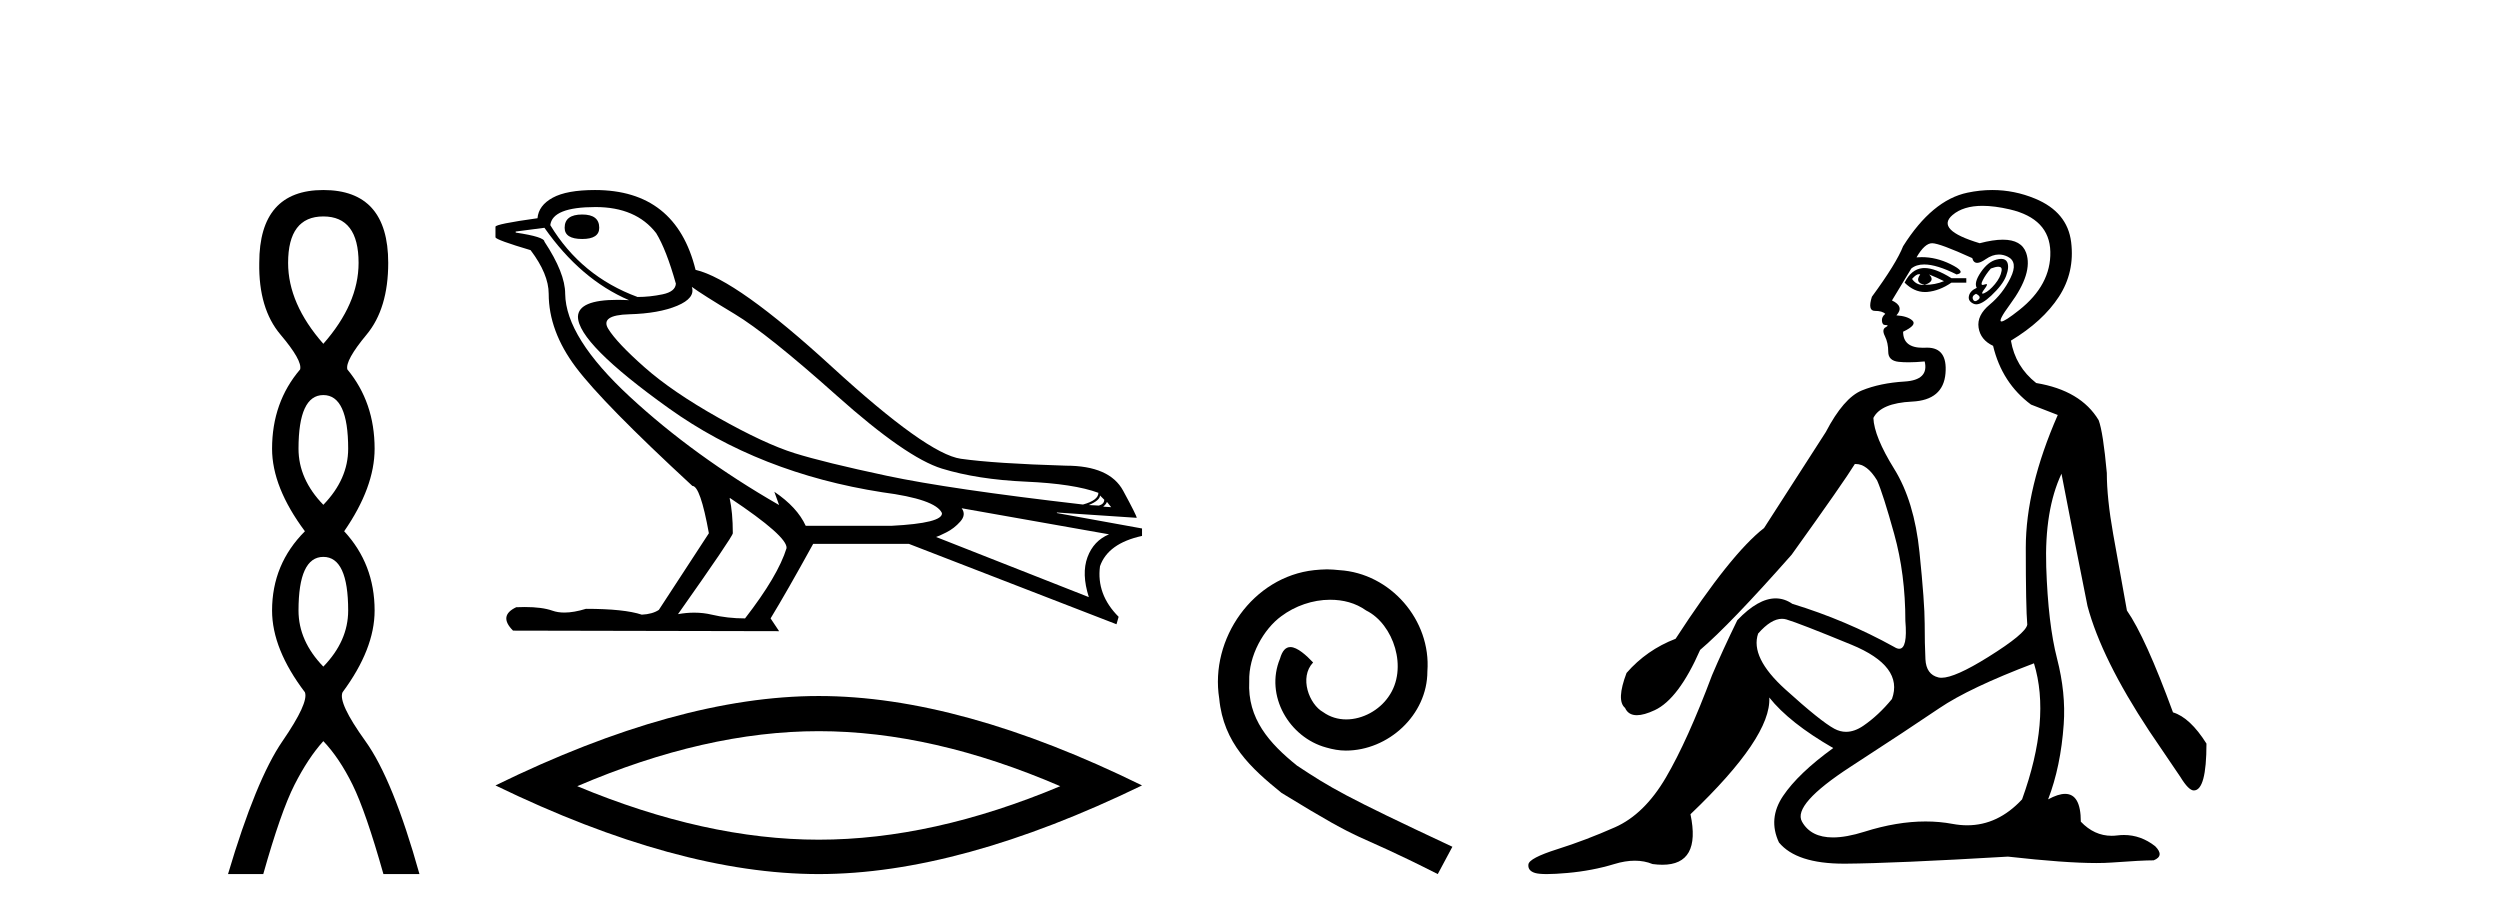
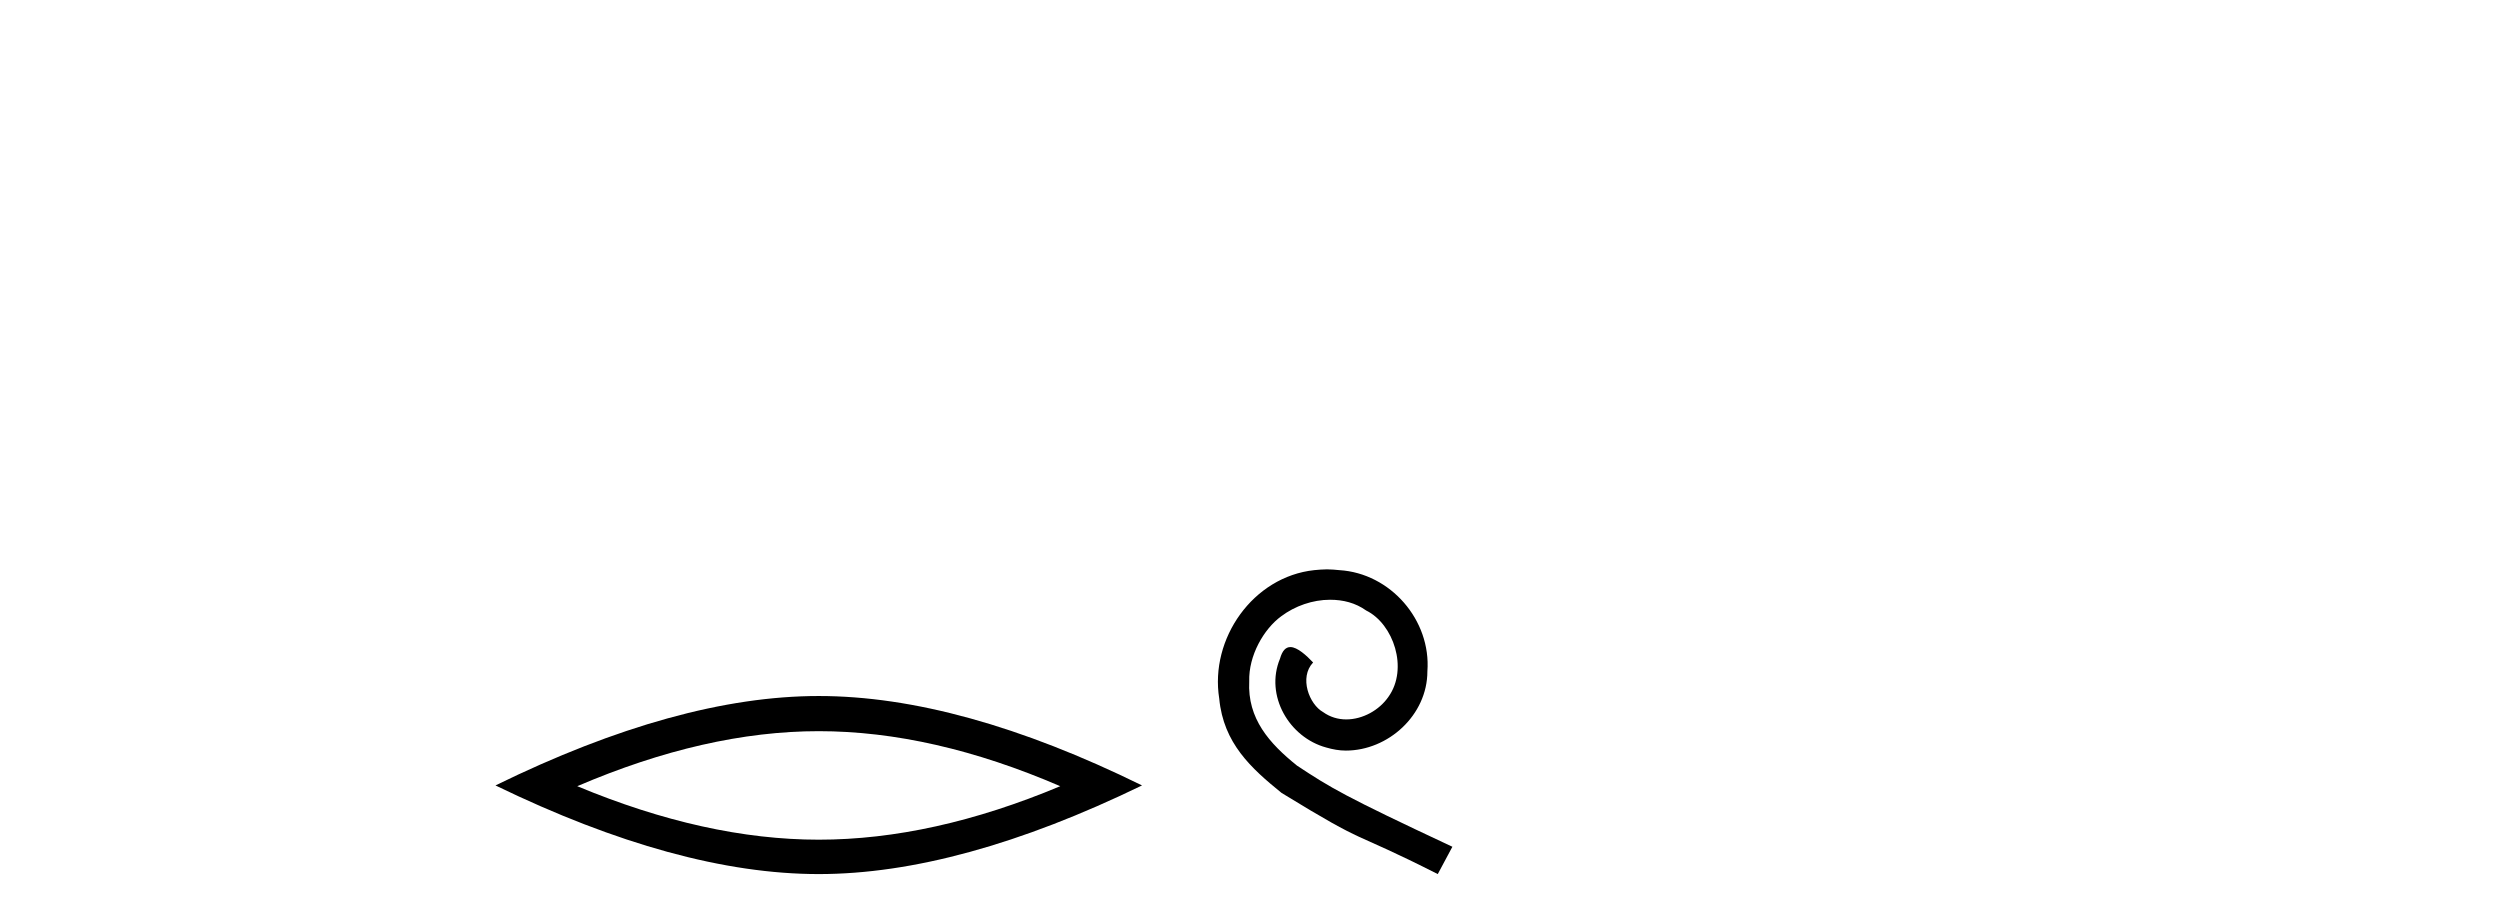
<svg xmlns="http://www.w3.org/2000/svg" width="111.0" height="41.0">
-   <path d="M 14.356 9.61 Q 15.921 9.61 15.921 11.673 Q 15.921 13.487 14.356 15.265 Q 12.792 13.487 12.792 11.673 Q 12.792 9.61 14.356 9.61 ZM 14.356 17.541 Q 15.459 17.541 15.459 19.924 Q 15.459 21.276 14.356 22.414 Q 13.254 21.276 13.254 19.924 Q 13.254 17.541 14.356 17.541 ZM 14.356 24.726 Q 15.459 24.726 15.459 27.108 Q 15.459 28.46 14.356 29.598 Q 13.254 28.46 13.254 27.108 Q 13.254 24.726 14.356 24.726 ZM 14.356 8.437 Q 11.511 8.437 11.511 11.673 Q 11.476 13.7 12.454 14.856 Q 13.432 16.012 13.325 16.403 Q 12.08 17.862 12.08 19.924 Q 12.08 21.631 13.538 23.588 Q 12.08 25.046 12.08 27.108 Q 12.08 28.816 13.538 30.736 Q 13.716 31.198 12.543 32.906 Q 11.369 34.613 10.124 38.809 L 11.689 38.809 Q 12.471 36.035 13.076 34.844 Q 13.681 33.652 14.356 32.906 Q 15.068 33.652 15.655 34.844 Q 16.241 36.035 17.024 38.809 L 18.624 38.809 Q 17.451 34.613 16.224 32.906 Q 14.997 31.198 15.21 30.736 Q 16.633 28.816 16.633 27.108 Q 16.633 25.046 15.281 23.588 Q 16.633 21.631 16.633 19.924 Q 16.633 17.862 15.423 16.403 Q 15.317 16.012 16.277 14.856 Q 17.237 13.7 17.237 11.673 Q 17.237 8.437 14.356 8.437 Z" style="fill:#000000;stroke:none" />
-   <path d="M 25.85 9.524 Q 25.07 9.524 25.07 10.114 Q 25.07 10.611 25.85 10.611 Q 26.606 10.611 26.606 10.114 Q 26.606 9.524 25.85 9.524 ZM 26.441 9.193 Q 28.237 9.193 29.134 10.351 Q 29.583 11.083 30.009 12.595 Q 29.985 12.95 29.418 13.068 Q 28.851 13.186 28.307 13.186 Q 25.803 12.264 24.433 9.996 Q 24.527 9.193 26.441 9.193 ZM 30.717 12.737 Q 31.166 13.068 32.619 13.942 Q 34.073 14.816 37.156 17.569 Q 40.239 20.321 41.822 20.806 Q 43.405 21.29 45.544 21.385 Q 47.682 21.479 48.769 21.881 Q 48.769 22.212 48.084 22.401 Q 42.153 21.715 39.377 21.125 Q 36.601 20.534 35.278 20.121 Q 33.954 19.707 31.899 18.549 Q 29.843 17.392 28.615 16.305 Q 27.386 15.218 27.008 14.604 Q 26.63 13.989 27.941 13.954 Q 29.253 13.918 30.068 13.576 Q 30.883 13.233 30.717 12.737 ZM 48.84 21.999 L 49.029 22.188 Q 49.029 22.377 48.792 22.448 L 48.344 22.424 Q 48.84 22.212 48.84 21.999 ZM 49.147 22.282 L 49.336 22.519 L 48.981 22.495 Q 49.123 22.377 49.147 22.282 ZM 24.173 10.114 Q 25.779 12.406 27.929 13.328 Q 27.656 13.313 27.415 13.313 Q 25.682 13.313 25.661 14.06 Q 25.661 15.242 29.69 18.124 Q 33.718 21.007 39.176 21.857 Q 41.539 22.164 41.822 22.779 Q 41.87 23.228 39.578 23.346 L 35.774 23.346 Q 35.396 22.519 34.38 21.834 L 34.38 21.834 L 34.592 22.424 Q 30.812 20.251 27.965 17.616 Q 25.118 14.982 25.094 13.044 Q 25.094 12.123 24.173 10.729 Q 24.173 10.516 22.897 10.327 L 22.897 10.28 L 24.173 10.114 ZM 42.697 22.566 L 49.241 23.724 Q 48.556 24.007 48.284 24.74 Q 48.013 25.472 48.344 26.512 L 41.562 23.842 Q 41.657 23.818 42.011 23.641 Q 42.366 23.464 42.637 23.157 Q 42.909 22.85 42.697 22.566 ZM 32.419 22.117 Q 34.97 23.818 34.923 24.338 Q 34.545 25.567 33.08 27.457 Q 32.3 27.457 31.603 27.291 Q 31.228 27.202 30.822 27.202 Q 30.474 27.202 30.103 27.268 Q 32.537 23.818 32.537 23.676 Q 32.537 22.755 32.395 22.117 ZM 26.417 8.437 Q 25.165 8.437 24.539 8.779 Q 23.913 9.122 23.865 9.689 Q 21.999 9.949 21.999 10.067 L 21.999 10.54 Q 22.046 10.658 23.558 11.107 Q 24.362 12.17 24.362 13.044 Q 24.362 14.698 25.567 16.305 Q 26.772 17.911 30.741 21.574 Q 31.095 21.574 31.474 23.676 L 29.253 27.079 Q 28.969 27.268 28.496 27.291 Q 27.717 27.032 26.016 27.032 Q 25.476 27.198 25.058 27.198 Q 24.762 27.198 24.527 27.114 Q 24.068 26.952 23.299 26.952 Q 23.118 26.952 22.92 26.961 Q 22.117 27.339 22.779 28 L 34.592 28.024 L 34.214 27.457 Q 34.947 26.252 36.104 24.149 L 40.357 24.149 L 49.572 27.717 L 49.667 27.386 Q 48.674 26.394 48.84 25.141 Q 49.194 24.125 50.706 23.795 L 50.706 23.464 L 46.926 22.779 L 46.926 22.755 L 50.47 22.991 Q 50.47 22.897 49.867 21.786 Q 49.265 20.676 47.328 20.676 Q 44.161 20.581 42.661 20.369 Q 41.161 20.156 36.931 16.281 Q 32.702 12.406 30.883 11.981 Q 30.009 8.437 26.417 8.437 Z" style="fill:#000000;stroke:none" />
  <path d="M 36.353 32.464 Q 41.409 32.464 47.075 34.907 Q 41.409 37.282 36.353 37.282 Q 31.331 37.282 25.63 34.907 Q 31.331 32.464 36.353 32.464 ZM 36.353 30.903 Q 30.109 30.903 21.999 34.873 Q 30.109 38.809 36.353 38.809 Q 42.596 38.809 50.706 34.873 Q 42.63 30.903 36.353 30.903 Z" style="fill:#000000;stroke:none" />
  <path d="M 58.917 25.279 C 58.729 25.279 58.541 25.297 58.353 25.314 C 55.637 25.604 53.707 28.354 54.134 31.019 C 54.322 33.001 55.552 34.111 56.901 35.205 C 60.916 37.665 59.788 36.759 63.837 38.809 L 64.486 37.596 C 59.669 35.341 59.088 34.983 57.585 33.992 C 56.355 33.001 55.381 31.908 55.466 30.251 C 55.432 29.106 56.115 27.927 56.884 27.364 C 57.499 26.902 58.285 26.629 59.054 26.629 C 59.635 26.629 60.181 26.766 60.66 27.107 C 61.872 27.705 62.539 29.687 61.65 30.934 C 61.24 31.532 60.506 31.942 59.771 31.942 C 59.412 31.942 59.054 31.839 58.746 31.617 C 58.131 31.276 57.67 30.08 58.302 29.414 C 58.012 29.106 57.602 28.73 57.294 28.73 C 57.089 28.73 56.935 28.884 56.833 29.243 C 56.15 30.883 57.243 32.745 58.883 33.189 C 59.173 33.274 59.464 33.326 59.754 33.326 C 61.633 33.326 63.376 31.754 63.376 29.807 C 63.547 27.534 61.736 25.45 59.464 25.314 C 59.293 25.297 59.105 25.279 58.917 25.279 Z" style="fill:#000000;stroke:none" />
-   <path d="M 85.201 12.173 Q 85.231 12.173 85.258 12.186 Q 84.994 12.549 85.456 12.648 Q 85.951 12.483 85.654 12.186 L 85.654 12.186 Q 85.984 12.318 86.314 12.483 Q 85.918 12.648 85.456 12.648 Q 85.419 12.651 85.385 12.651 Q 85.073 12.651 84.895 12.384 Q 85.079 12.173 85.201 12.173 ZM 85.449 11.901 Q 85.402 11.901 85.357 11.905 Q 84.862 11.955 84.564 12.549 Q 84.982 12.966 85.467 12.966 Q 85.519 12.966 85.571 12.962 Q 86.116 12.912 86.644 12.549 L 87.304 12.549 L 87.304 12.351 L 86.644 12.351 Q 85.924 11.901 85.449 11.901 ZM 88.724 11.843 Q 88.902 11.843 88.872 12.021 Q 88.823 12.318 88.575 12.615 Q 88.328 12.912 88.113 13.011 Q 88.057 13.037 88.03 13.037 Q 87.955 13.037 88.113 12.83 Q 88.279 12.613 88.189 12.613 Q 88.162 12.613 88.113 12.632 Q 88.062 12.651 88.031 12.651 Q 87.93 12.651 88.031 12.45 Q 88.163 12.186 88.394 11.922 Q 88.605 11.843 88.724 11.843 ZM 87.734 13.044 Q 87.998 13.176 87.833 13.308 Q 87.755 13.37 87.699 13.37 Q 87.636 13.37 87.602 13.292 Q 87.535 13.143 87.734 13.044 ZM 88.853 11.494 Q 88.761 11.494 88.641 11.526 Q 88.262 11.625 87.948 12.087 Q 87.635 12.549 87.767 12.78 Q 87.469 12.912 87.42 13.143 Q 87.37 13.374 87.635 13.49 Q 87.686 13.512 87.747 13.512 Q 87.998 13.512 88.41 13.127 Q 88.922 12.648 89.071 12.252 Q 89.219 11.856 89.12 11.641 Q 89.052 11.494 88.853 11.494 ZM 88.024 9.139 Q 88.556 9.139 89.236 9.297 Q 91.002 9.71 91.035 11.179 Q 91.068 12.648 89.648 13.77 Q 89.013 14.273 88.867 14.273 Q 88.687 14.273 89.252 13.506 Q 90.275 12.12 89.962 11.229 Q 89.755 10.642 88.926 10.642 Q 88.496 10.642 87.899 10.799 Q 85.918 10.205 86.694 9.545 Q 87.171 9.139 88.024 9.139 ZM 85.786 10.799 Q 86.116 10.799 87.568 11.46 Q 87.621 11.671 87.787 11.671 Q 87.932 11.671 88.163 11.509 Q 88.46 11.301 88.751 11.301 Q 88.945 11.301 89.137 11.394 Q 89.615 11.625 89.269 12.334 Q 88.922 13.044 88.344 13.523 Q 87.767 14.002 87.849 14.546 Q 87.932 15.091 88.493 15.355 Q 88.889 17.006 90.176 17.963 L 91.365 18.425 Q 89.945 21.66 89.945 24.317 Q 89.945 26.975 90.011 27.734 Q 89.945 28.13 88.278 29.17 Q 86.799 30.093 86.203 30.093 Q 86.128 30.093 86.066 30.078 Q 85.522 29.946 85.489 29.269 Q 85.456 28.592 85.456 27.685 Q 85.456 26.777 85.225 24.516 Q 84.994 22.254 84.102 20.818 Q 83.211 19.382 83.178 18.557 Q 83.508 17.897 84.895 17.831 Q 86.281 17.765 86.38 16.576 Q 86.475 15.436 85.566 15.436 Q 85.528 15.436 85.489 15.438 Q 85.428 15.441 85.371 15.441 Q 84.498 15.441 84.498 14.728 Q 85.126 14.431 84.911 14.233 Q 84.697 14.035 84.201 14.002 Q 84.564 13.605 84.003 13.341 L 84.862 11.922 Q 85.08 11.742 85.433 11.742 Q 85.988 11.742 86.875 12.186 Q 87.337 12.087 86.595 11.724 Q 85.966 11.417 85.326 11.417 Q 85.209 11.417 85.093 11.427 Q 85.456 10.799 85.786 10.799 ZM 79.118 27.475 Q 79.219 27.475 79.316 27.503 Q 79.877 27.668 82.204 28.625 Q 84.531 29.583 84.003 31.035 Q 83.409 31.761 82.732 32.224 Q 82.338 32.493 81.965 32.493 Q 81.699 32.493 81.445 32.356 Q 80.834 32.026 79.266 30.606 Q 77.698 29.187 78.061 28.13 Q 78.635 27.475 79.118 27.475 ZM 90.308 29.451 Q 91.068 31.927 89.78 35.492 Q 88.709 36.643 87.344 36.643 Q 87.027 36.643 86.694 36.581 Q 86.115 36.473 85.495 36.473 Q 84.224 36.473 82.782 36.928 Q 81.975 37.182 81.383 37.182 Q 80.4 37.182 80.009 36.482 Q 79.58 35.723 82.171 34.039 Q 84.763 32.356 86.1 31.448 Q 87.436 30.54 90.308 29.451 ZM 88.457 8.437 Q 87.914 8.437 87.354 8.555 Q 85.786 8.885 84.498 10.932 Q 84.201 11.691 83.112 13.176 Q 82.914 13.803 83.244 13.803 Q 83.574 13.803 83.706 13.936 Q 83.541 14.068 83.558 14.249 Q 83.574 14.431 83.706 14.431 Q 83.904 14.431 83.723 14.53 Q 83.541 14.629 83.69 14.926 Q 83.838 15.223 83.838 15.619 Q 83.838 16.015 84.3 16.065 Q 84.498 16.086 84.739 16.086 Q 85.06 16.086 85.456 16.048 L 85.456 16.048 Q 85.654 16.873 84.564 16.94 Q 83.475 17.006 82.666 17.336 Q 81.858 17.666 81.065 19.184 Q 79.679 21.33 78.325 23.443 Q 76.84 24.598 74.397 28.361 Q 73.11 28.856 72.218 29.88 Q 71.756 31.101 72.152 31.431 Q 72.296 31.755 72.676 31.755 Q 72.993 31.755 73.473 31.53 Q 74.529 31.035 75.486 28.856 Q 76.807 27.734 79.547 24.631 Q 81.891 21.363 82.353 20.604 Q 82.375 20.602 82.397 20.602 Q 82.9 20.602 83.343 21.33 Q 83.607 21.924 84.102 23.707 Q 84.598 25.489 84.598 27.569 Q 84.703 28.805 84.326 28.805 Q 84.23 28.805 84.102 28.724 Q 81.957 27.536 79.58 26.81 Q 79.228 26.568 78.839 26.568 Q 78.061 26.568 77.137 27.536 Q 76.477 28.89 76.015 29.979 Q 74.925 32.884 73.968 34.518 Q 73.011 36.152 71.707 36.73 Q 70.403 37.307 69.148 37.703 Q 67.894 38.1 67.861 38.38 Q 67.828 38.661 68.158 38.76 Q 68.323 38.809 68.682 38.809 Q 69.041 38.809 69.594 38.76 Q 70.7 38.661 71.674 38.364 Q 72.161 38.215 72.586 38.215 Q 73.011 38.215 73.374 38.364 Q 73.608 38.395 73.811 38.395 Q 75.53 38.395 75.057 36.152 Q 78.656 32.719 78.556 30.969 L 78.556 30.969 Q 79.448 32.092 81.395 33.214 Q 79.844 34.336 79.167 35.343 Q 78.49 36.35 78.986 37.406 Q 79.764 38.347 81.867 38.347 Q 81.903 38.347 81.94 38.347 Q 84.102 38.331 89.153 38.034 Q 91.695 38.319 93.075 38.319 Q 93.452 38.319 93.742 38.298 Q 95.095 38.199 95.623 38.199 Q 96.118 38.001 95.689 37.571 Q 95.054 37.074 94.302 37.074 Q 94.156 37.074 94.006 37.093 Q 93.879 37.109 93.756 37.109 Q 92.986 37.109 92.388 36.482 Q 92.388 35.248 91.692 35.248 Q 91.383 35.248 90.936 35.492 Q 91.497 34.039 91.629 32.158 Q 91.728 30.771 91.332 29.236 Q 90.936 27.701 90.853 25.176 Q 90.771 22.65 91.53 21.033 Q 91.992 23.443 92.685 26.909 Q 93.312 29.253 95.425 32.455 L 96.812 34.501 Q 97.175 35.096 97.406 35.096 Q 97.967 35.096 97.967 33.016 Q 97.241 31.861 96.481 31.629 Q 95.26 28.295 94.435 27.107 Q 94.105 25.291 93.824 23.707 Q 93.543 22.122 93.543 21 Q 93.378 19.184 93.18 18.656 Q 92.388 17.336 90.407 17.006 Q 89.483 16.279 89.285 15.124 Q 90.705 14.266 91.414 13.176 Q 92.124 12.087 91.959 10.75 Q 91.794 9.413 90.358 8.819 Q 89.435 8.437 88.457 8.437 Z" style="fill:#000000;stroke:none" />
</svg>